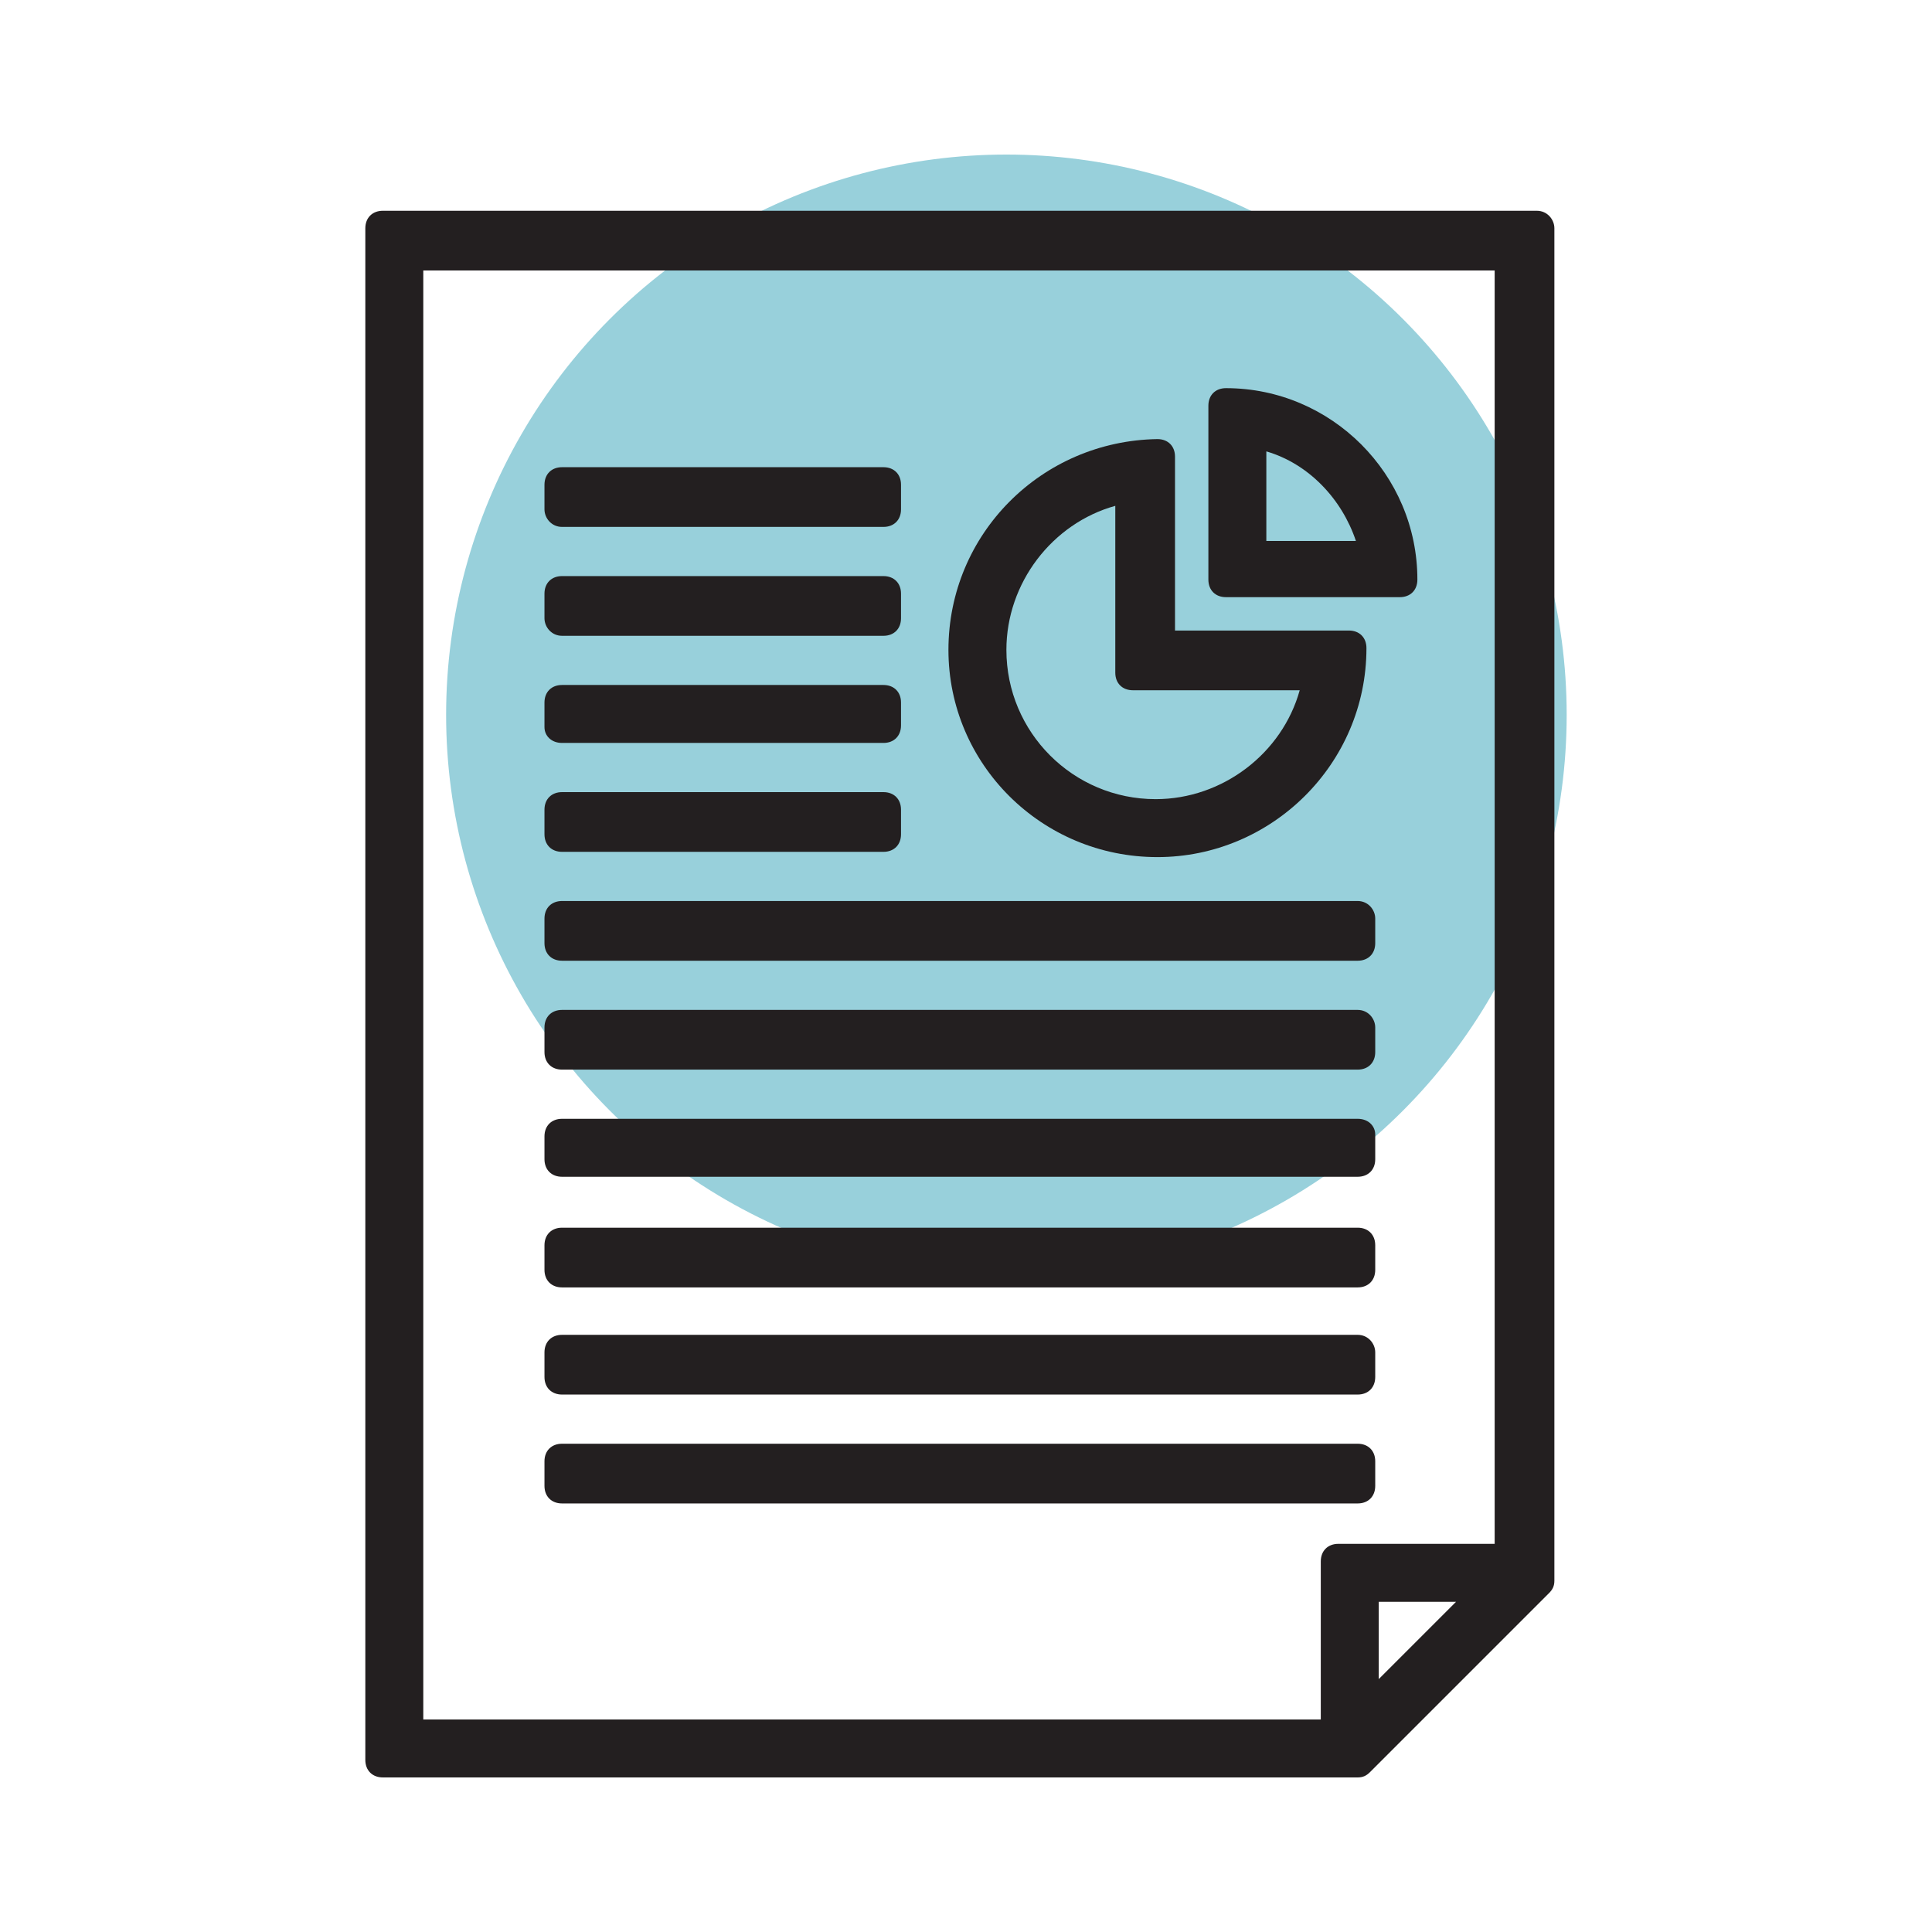
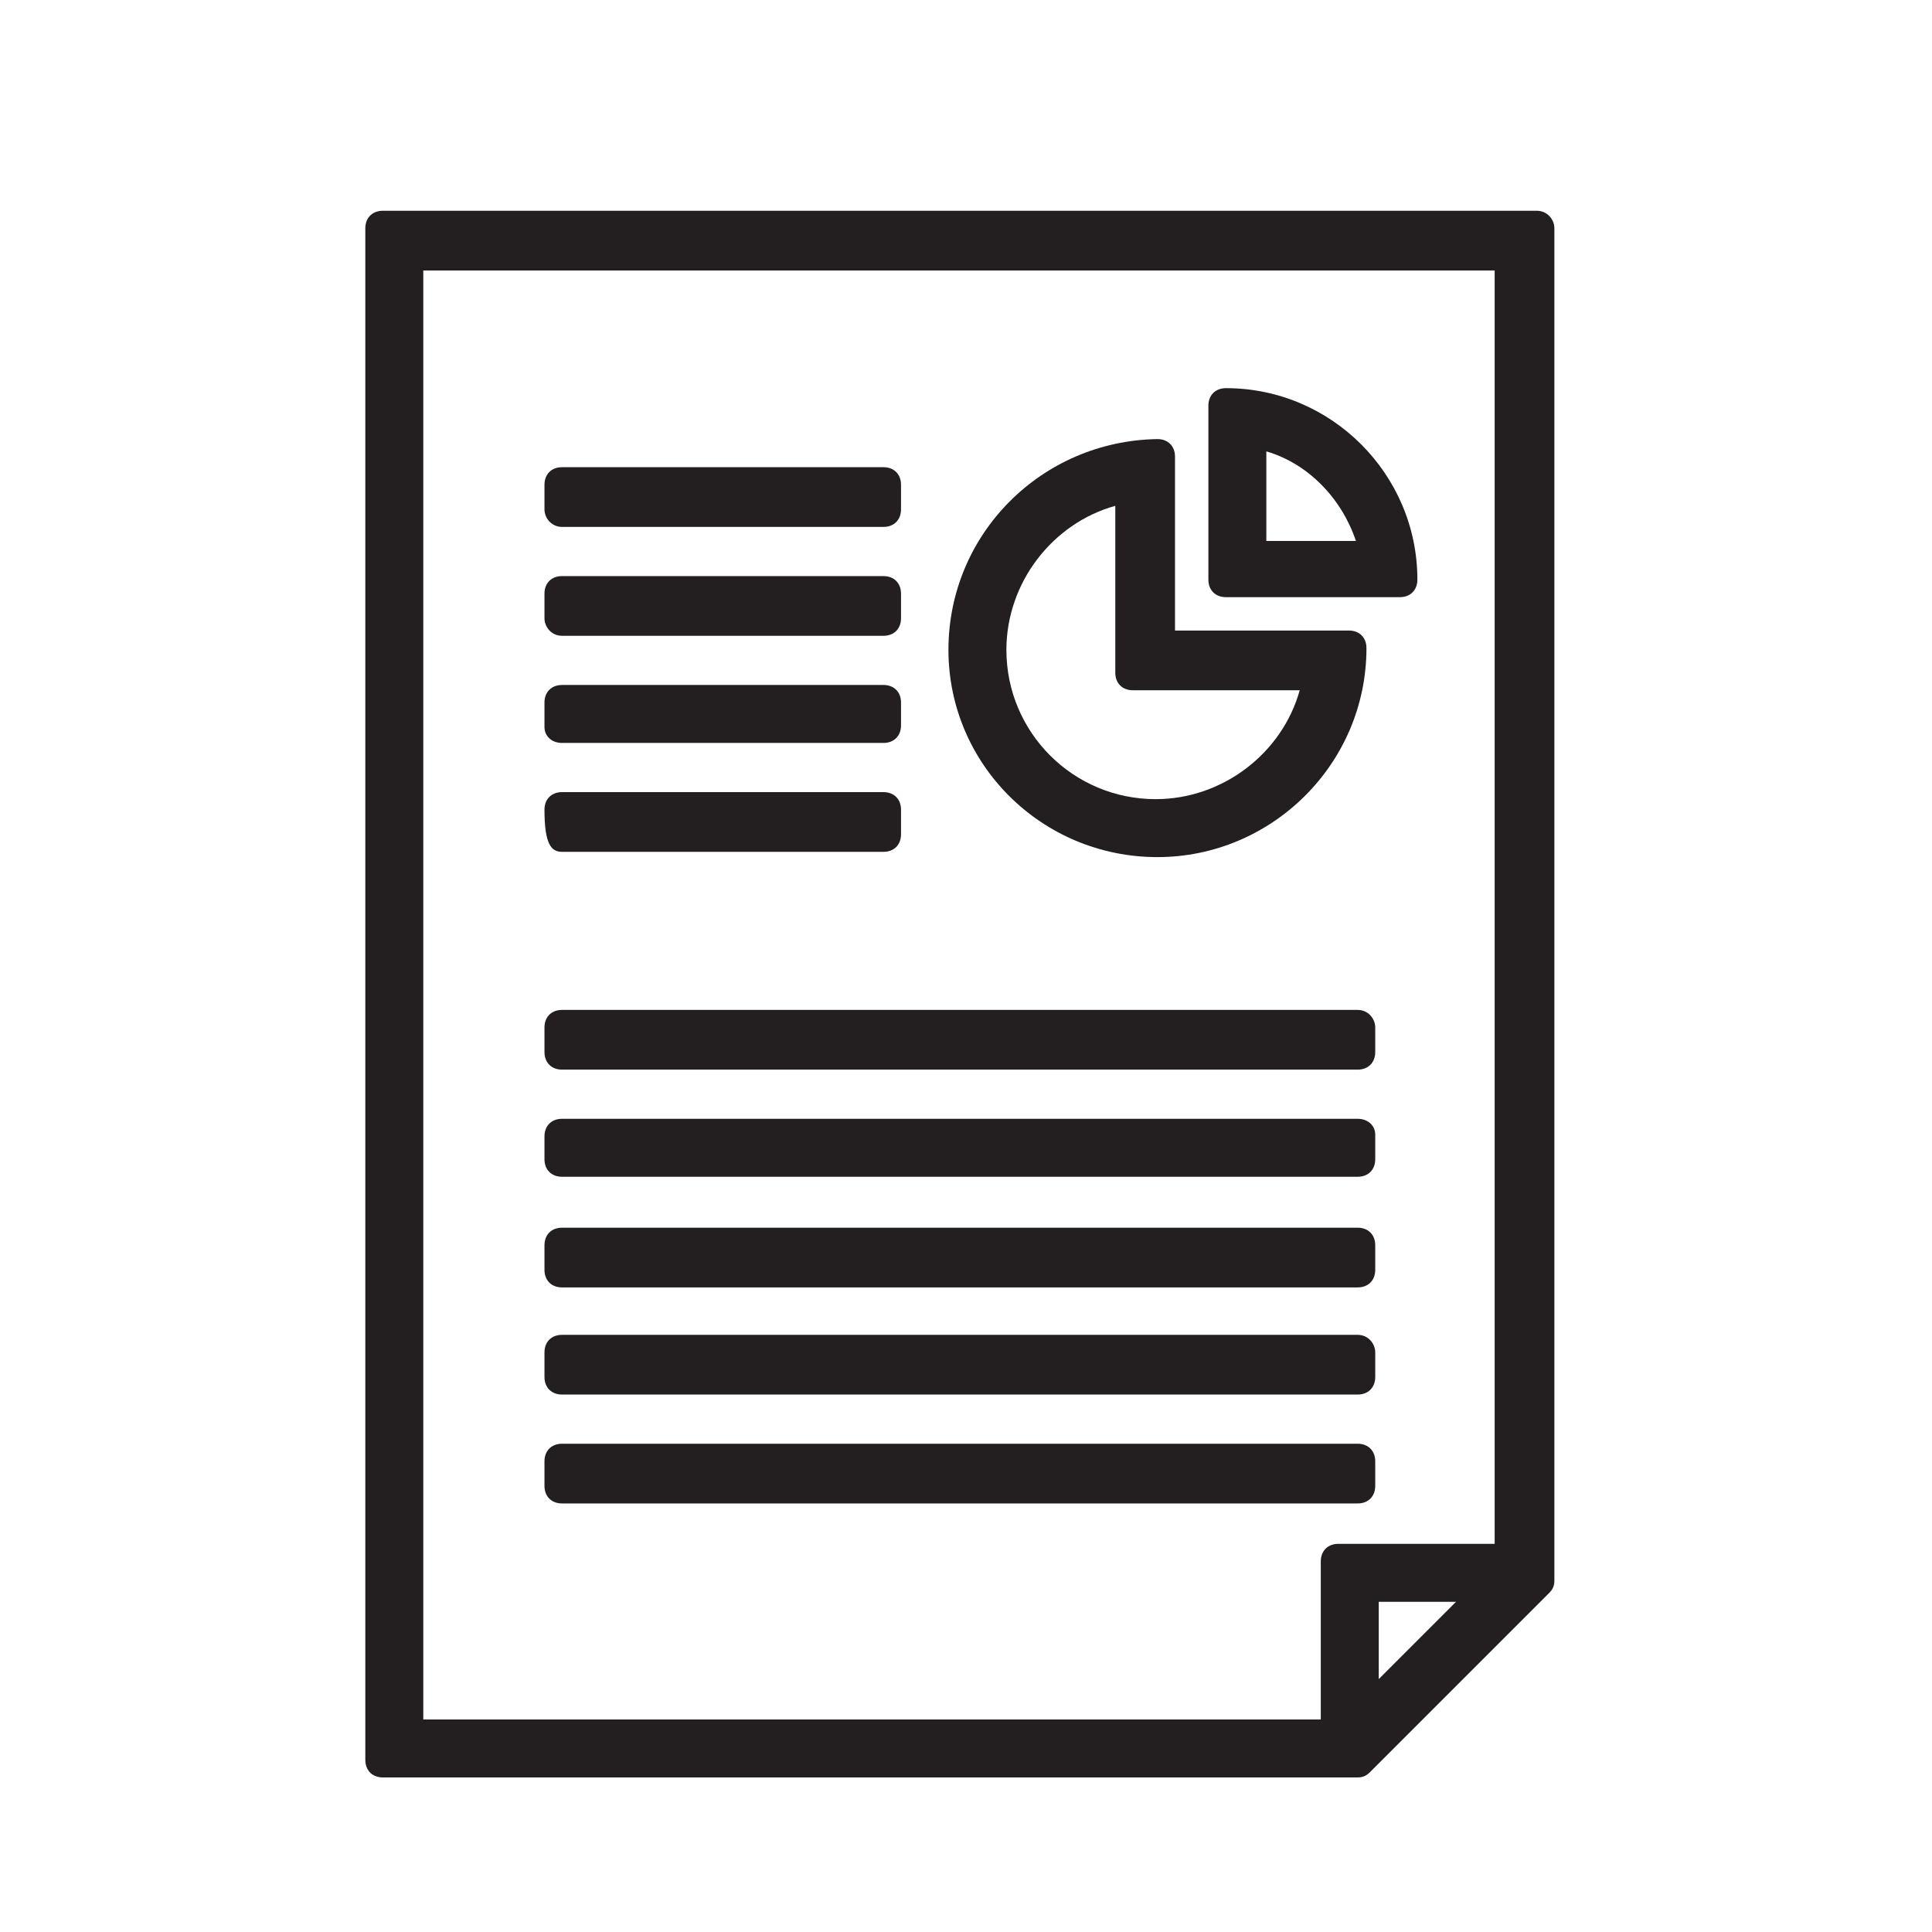
<svg xmlns="http://www.w3.org/2000/svg" version="1.1" id="Layer_1" x="0px" y="0px" viewBox="0 0 110 110" style="enable-background:new 0 0 110 110;" xml:space="preserve">
  <style type="text/css">
	.st0{fill:#98D0DB;}
	.st1{fill:#231F20;}
	.st2{stroke:#FFFFFF;stroke-width:0.75;stroke-miterlimit:10;}
	.st3{stroke:#FFFFFF;stroke-width:0.5;stroke-miterlimit:10;}
	.st4{stroke:#231F20;stroke-width:0.5;stroke-miterlimit:10;}
	.st5{stroke:#231F20;stroke-miterlimit:10;}
	.st6{stroke:#231F20;stroke-width:2;stroke-miterlimit:10;}
	.st7{fill:none;stroke:#000000;stroke-width:3;stroke-miterlimit:10;}
	.st8{fill:#0091B3;}
</style>
  <g>
-     <circle class="st0" cx="57.3" cy="40.7" r="31.9" />
    <g>
      <path class="st1" d="M65.9,48.8c6.5,0,11.9-5.3,11.9-11.9c0-0.6-0.4-1-1-1h-9.9v-9.9c0-0.6-0.4-1-1-1C59.3,25.1,54,30.4,54,37    C54,43.5,59.3,48.8,65.9,48.8z M63.5,28.8v9.5c0,0.6,0.4,1,1,1h9.5c-1,3.6-4.4,6.2-8.2,6.2c-4.7,0-8.5-3.8-8.5-8.5    C57.3,33.2,59.9,29.8,63.5,28.8z" />
      <path class="st1" d="M69.8,22.1c-0.6,0-1,0.4-1,1V33c0,0.6,0.4,1,1,1h9.9c0.6,0,1-0.4,1-1C80.7,27,75.8,22.1,69.8,22.1z     M72.1,30.8v-5.1c2.4,0.7,4.3,2.7,5.1,5.1H72.1z" />
      <path class="st1" d="M77.3,82.2H32c-0.6,0-1,0.4-1,1v1.4c0,0.6,0.4,1,1,1h45.3c0.6,0,1-0.4,1-1v-1.4    C78.3,82.6,77.9,82.2,77.3,82.2z" />
      <path class="st1" d="M77.3,76H32c-0.6,0-1,0.4-1,1v1.4c0,0.6,0.4,1,1,1h45.3c0.6,0,1-0.4,1-1V77C78.3,76.5,77.9,76,77.3,76z" />
      <path class="st1" d="M77.3,69.9H32c-0.6,0-1,0.4-1,1v1.4c0,0.6,0.4,1,1,1h45.3c0.6,0,1-0.4,1-1v-1.4    C78.3,70.3,77.9,69.9,77.3,69.9z" />
      <path class="st1" d="M77.3,57.5H32c-0.6,0-1,0.4-1,1v1.4c0,0.6,0.4,1,1,1h45.3c0.6,0,1-0.4,1-1v-1.4C78.3,58,77.9,57.5,77.3,57.5z    " />
      <path class="st1" d="M77.3,63.7H32c-0.6,0-1,0.4-1,1V66c0,0.6,0.4,1,1,1h45.3c0.6,0,1-0.4,1-1v-1.4C78.3,64.1,77.9,63.7,77.3,63.7    z" />
-       <path class="st1" d="M77.3,51.3H32c-0.6,0-1,0.4-1,1v1.4c0,0.6,0.4,1,1,1h45.3c0.6,0,1-0.4,1-1v-1.4    C78.3,51.8,77.9,51.3,77.3,51.3z" />
-       <path class="st1" d="M32,48.5h18.3c0.6,0,1-0.4,1-1v-1.4c0-0.6-0.4-1-1-1H32c-0.6,0-1,0.4-1,1v1.4C31,48.1,31.4,48.5,32,48.5z" />
+       <path class="st1" d="M32,48.5h18.3c0.6,0,1-0.4,1-1v-1.4c0-0.6-0.4-1-1-1H32c-0.6,0-1,0.4-1,1C31,48.1,31.4,48.5,32,48.5z" />
      <path class="st1" d="M32,42.3h18.3c0.6,0,1-0.4,1-1V40c0-0.6-0.4-1-1-1H32c-0.6,0-1,0.4-1,1v1.4C31,41.9,31.4,42.3,32,42.3z" />
      <path class="st1" d="M32,36.2h18.3c0.6,0,1-0.4,1-1v-1.4c0-0.6-0.4-1-1-1H32c-0.6,0-1,0.4-1,1v1.4C31,35.7,31.4,36.2,32,36.2z" />
      <path class="st1" d="M32,30h18.3c0.6,0,1-0.4,1-1v-1.4c0-0.6-0.4-1-1-1H32c-0.6,0-1,0.4-1,1V29C31,29.5,31.4,30,32,30z" />
      <path class="st1" d="M87.5,12H21.8c-0.6,0-1,0.4-1,1v87.2c0,0.6,0.4,1,1,1h55.5c0.3,0,0.5-0.1,0.7-0.3l10.2-10.2    c0.2-0.2,0.3-0.4,0.3-0.7V13C88.5,12.5,88.1,12,87.5,12z M76.2,87.9c-0.6,0-1,0.4-1,1v9H24.1V15.4h61v72.5H76.2z M82.9,91.2    l-4.4,4.4v-4.4H82.9z" />
    </g>
  </g>
</svg>